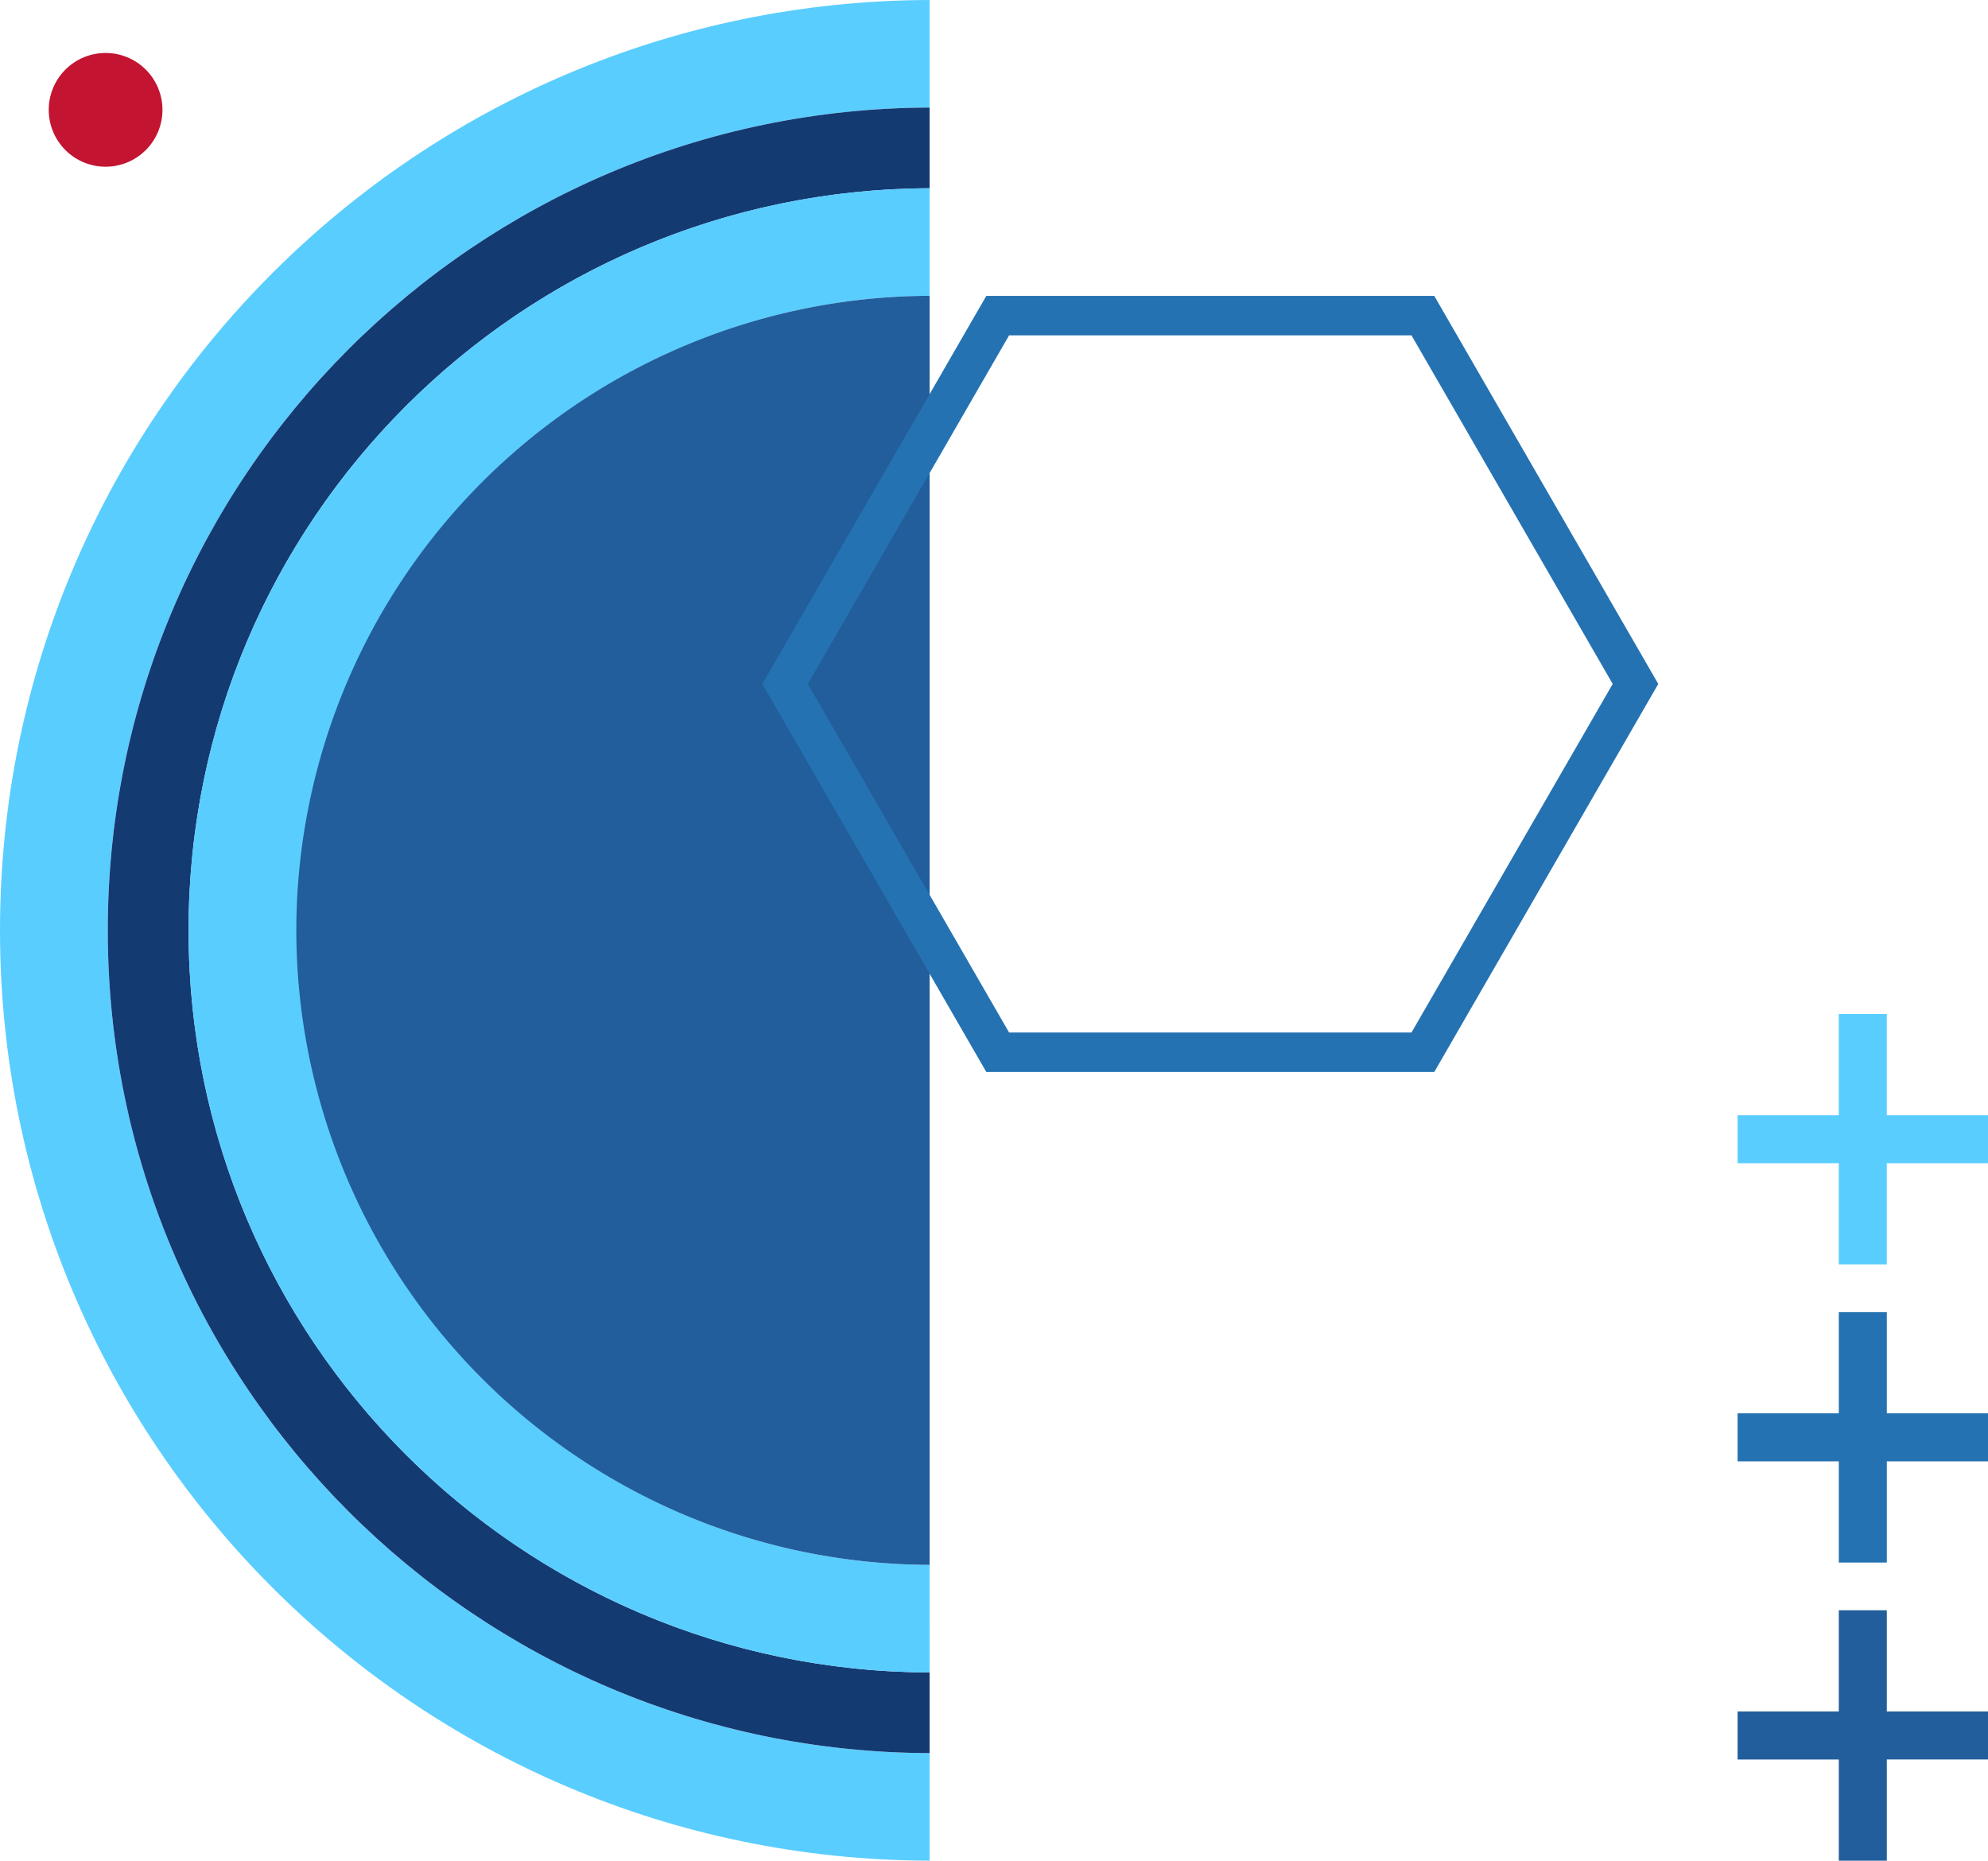
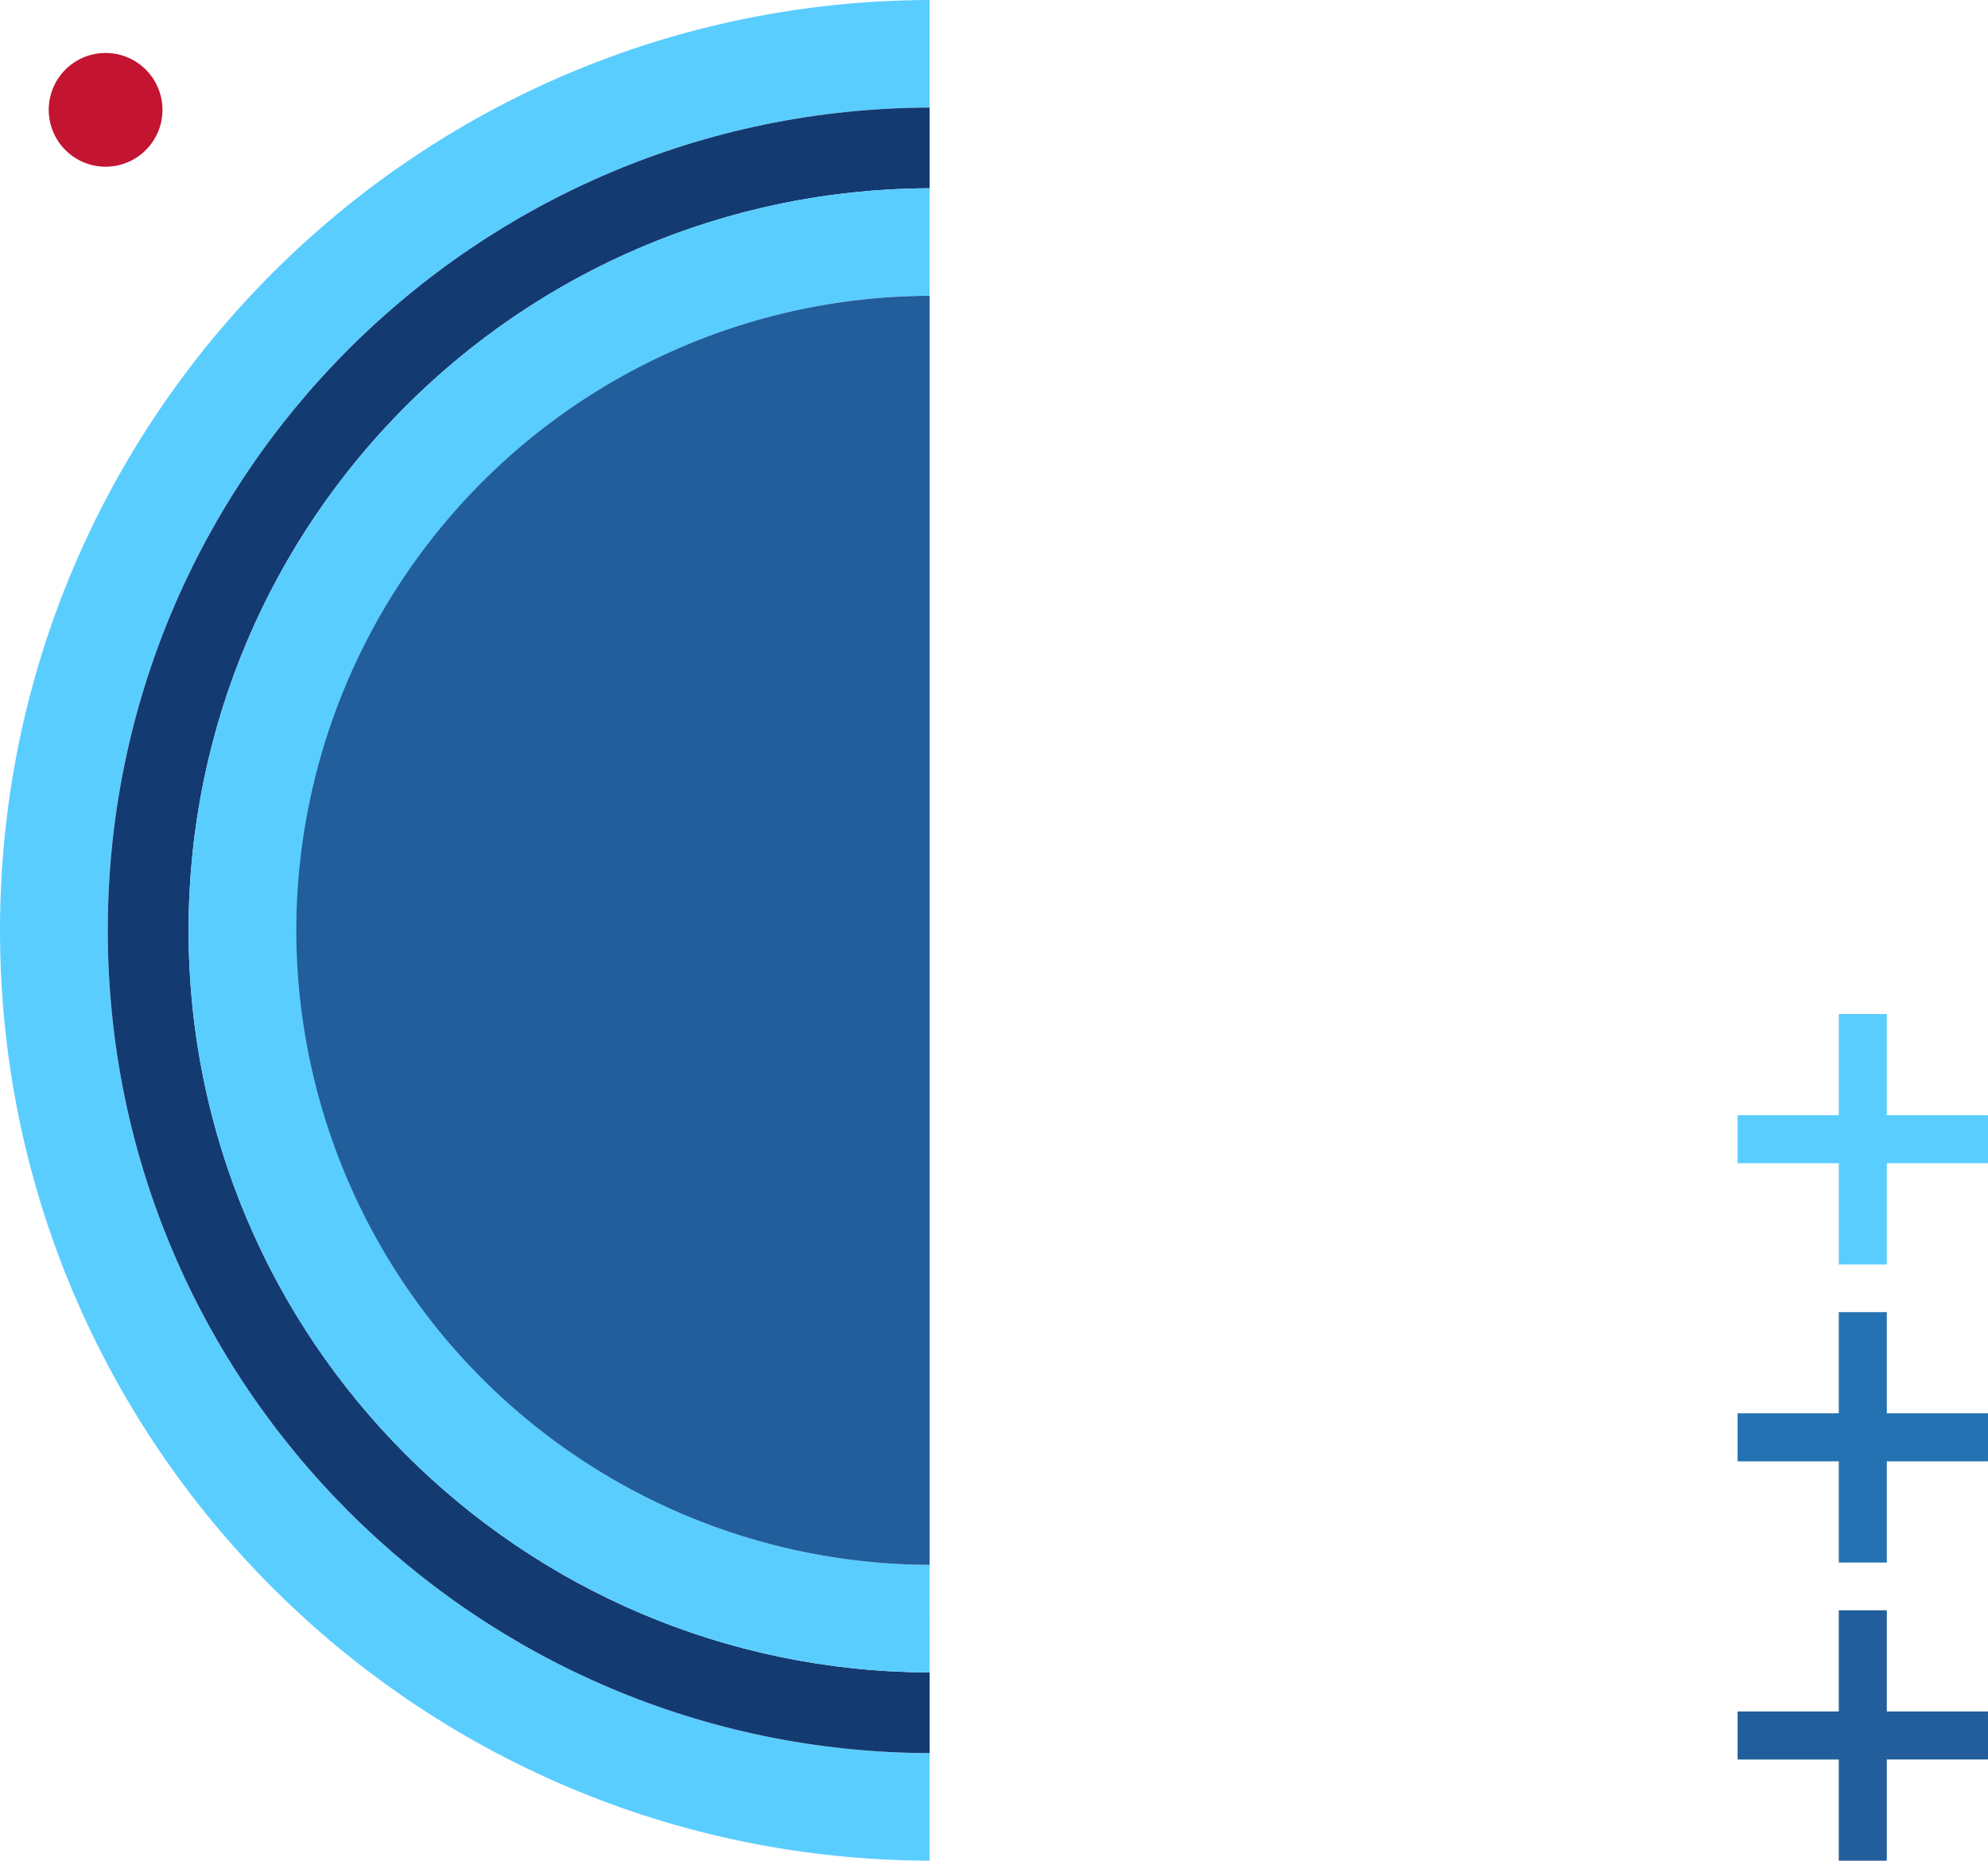
<svg xmlns="http://www.w3.org/2000/svg" id="Group_44638" data-name="Group 44638" width="352.625" height="330" viewBox="0 0 352.625 330">
  <defs>
    <clipPath id="clip-path">
      <rect id="Rectangle_605" data-name="Rectangle 605" width="352.625" height="330" fill="none" />
    </clipPath>
  </defs>
  <path id="Path_50829" data-name="Path 50829" d="M340.65,188.378v17.948H322.7v8.517H340.65V232.79h8.518V214.843h17.947v-8.517H349.168V188.378Z" transform="translate(-14.491 -8.539)" fill="#5acdff" />
  <path id="Path_50830" data-name="Path 50830" d="M340.65,243.763v17.948H322.7v8.517H340.65v17.948h8.518V270.228h17.947v-8.517H349.168V243.763Z" transform="translate(-14.491 -11.051)" fill="#2472b2" />
  <path id="Path_50831" data-name="Path 50831" d="M340.65,299.148V317.1H322.7v8.517H340.65v17.948h8.518V325.613h17.947V317.1H349.168V299.148Z" transform="translate(-14.491 -13.561)" fill="#215e9b" />
  <g id="Group_20475" data-name="Group 20475" clip-path="url(#clip-path)">
    <path id="Path_50832" data-name="Path 50832" d="M0,165c0,90.985,73.785,164.766,164.892,165V310.925C84.34,310.691,19.113,245.451,19.113,165S84.34,19.31,164.891,19.076V0C73.785.234,0,74.015,0,165" transform="translate(0 0)" fill="#5acdff" />
    <path id="Path_50833" data-name="Path 50833" d="M34.233,165.784c0-72.548,58.81-131.377,131.444-131.612V19.86C85.126,20.094,19.9,85.334,19.9,165.784s65.229,145.69,145.779,145.924V297.4c-72.633-.234-131.444-59.064-131.444-131.612" transform="translate(-0.785 -0.784)" fill="#143a72" />
    <path id="Path_50834" data-name="Path 50834" d="M34.822,166.373c0,72.548,58.811,131.377,131.444,131.612V278.909a112.537,112.537,0,0,1,0-225.073V34.761C93.632,35,34.822,93.825,34.822,166.373" transform="translate(-1.374 -1.372)" fill="#5acdff" />
    <path id="Path_50835" data-name="Path 50835" d="M54.72,167.156A112.65,112.65,0,0,0,167.051,279.693V54.62A112.649,112.649,0,0,0,54.72,167.156" transform="translate(-2.16 -2.156)" fill="#215e9b" />
    <path id="Path_50836" data-name="Path 50836" d="M9,19.867A10.086,10.086,0,1,0,19.086,9.781,10.086,10.086,0,0,0,9,19.867" transform="translate(-0.355 -0.386)" fill="#c31432" />
-     <path id="Path_50837" data-name="Path 50837" d="M258.111,58.281H182.69L144.981,123.6l37.709,65.316h75.421l37.71-65.316Z" transform="translate(-5.723 -2.3)" fill="none" stroke="#2472b2" stroke-miterlimit="10" stroke-width="7" />
  </g>
</svg>